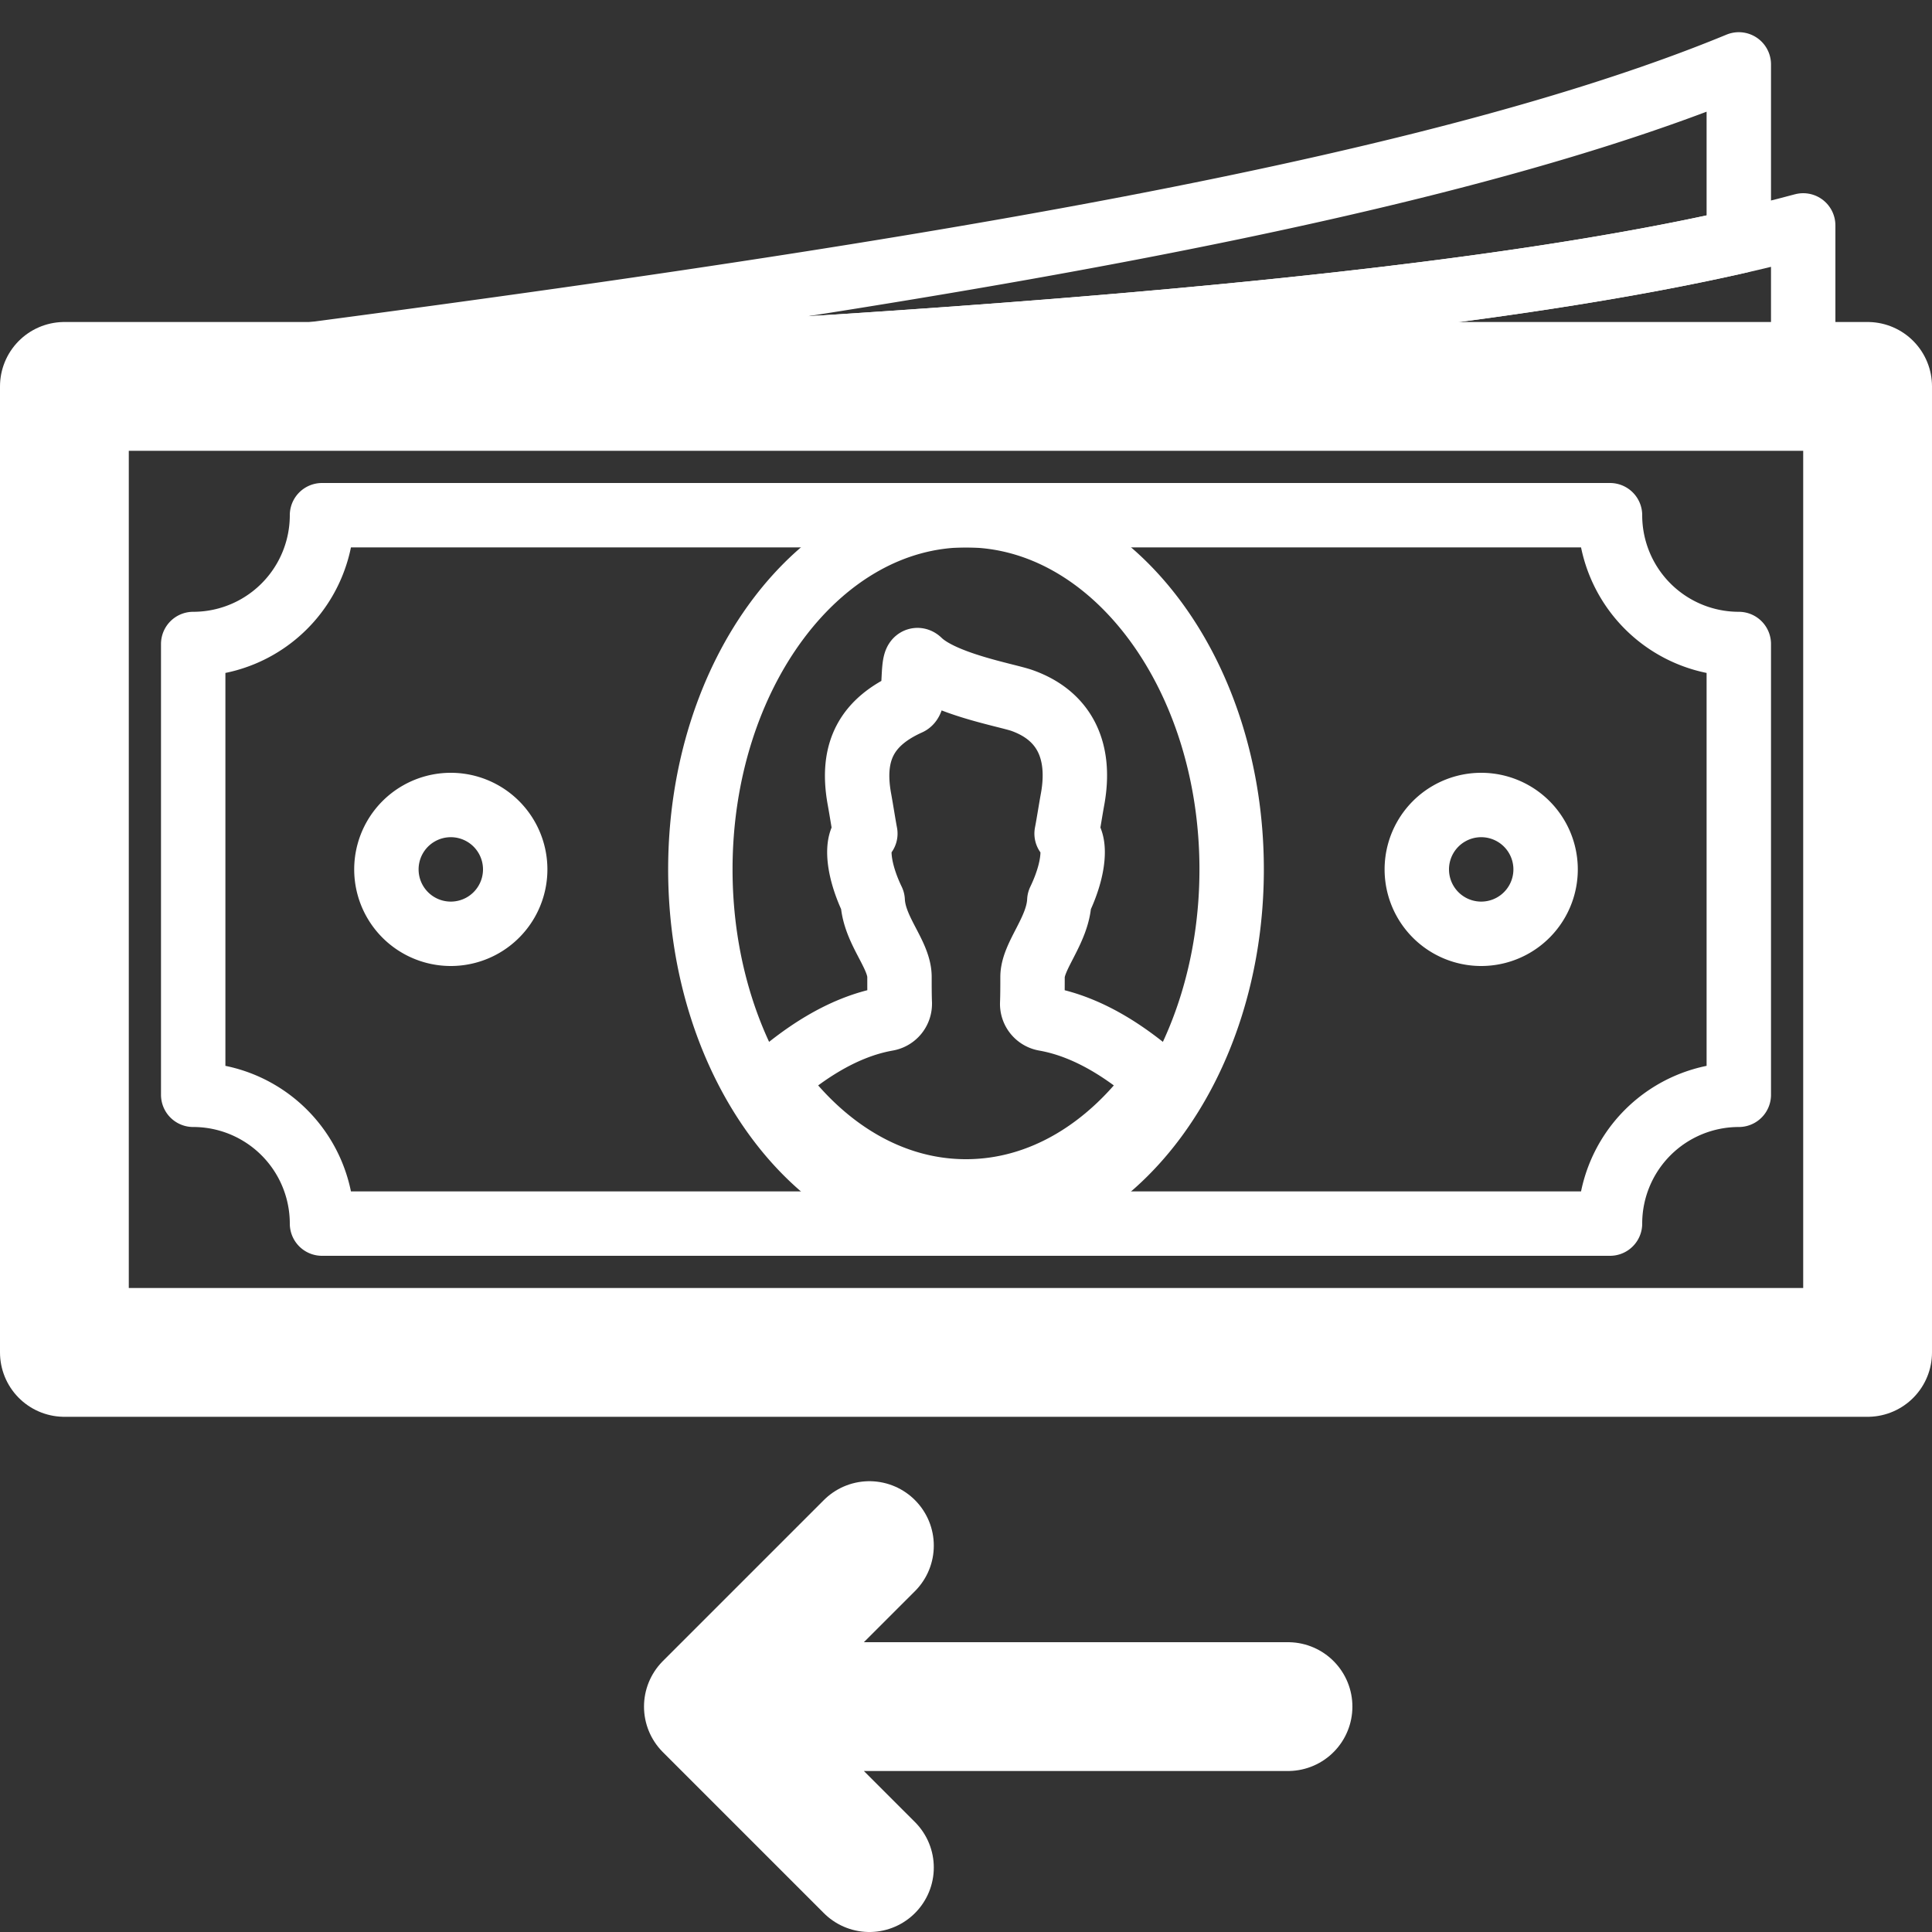
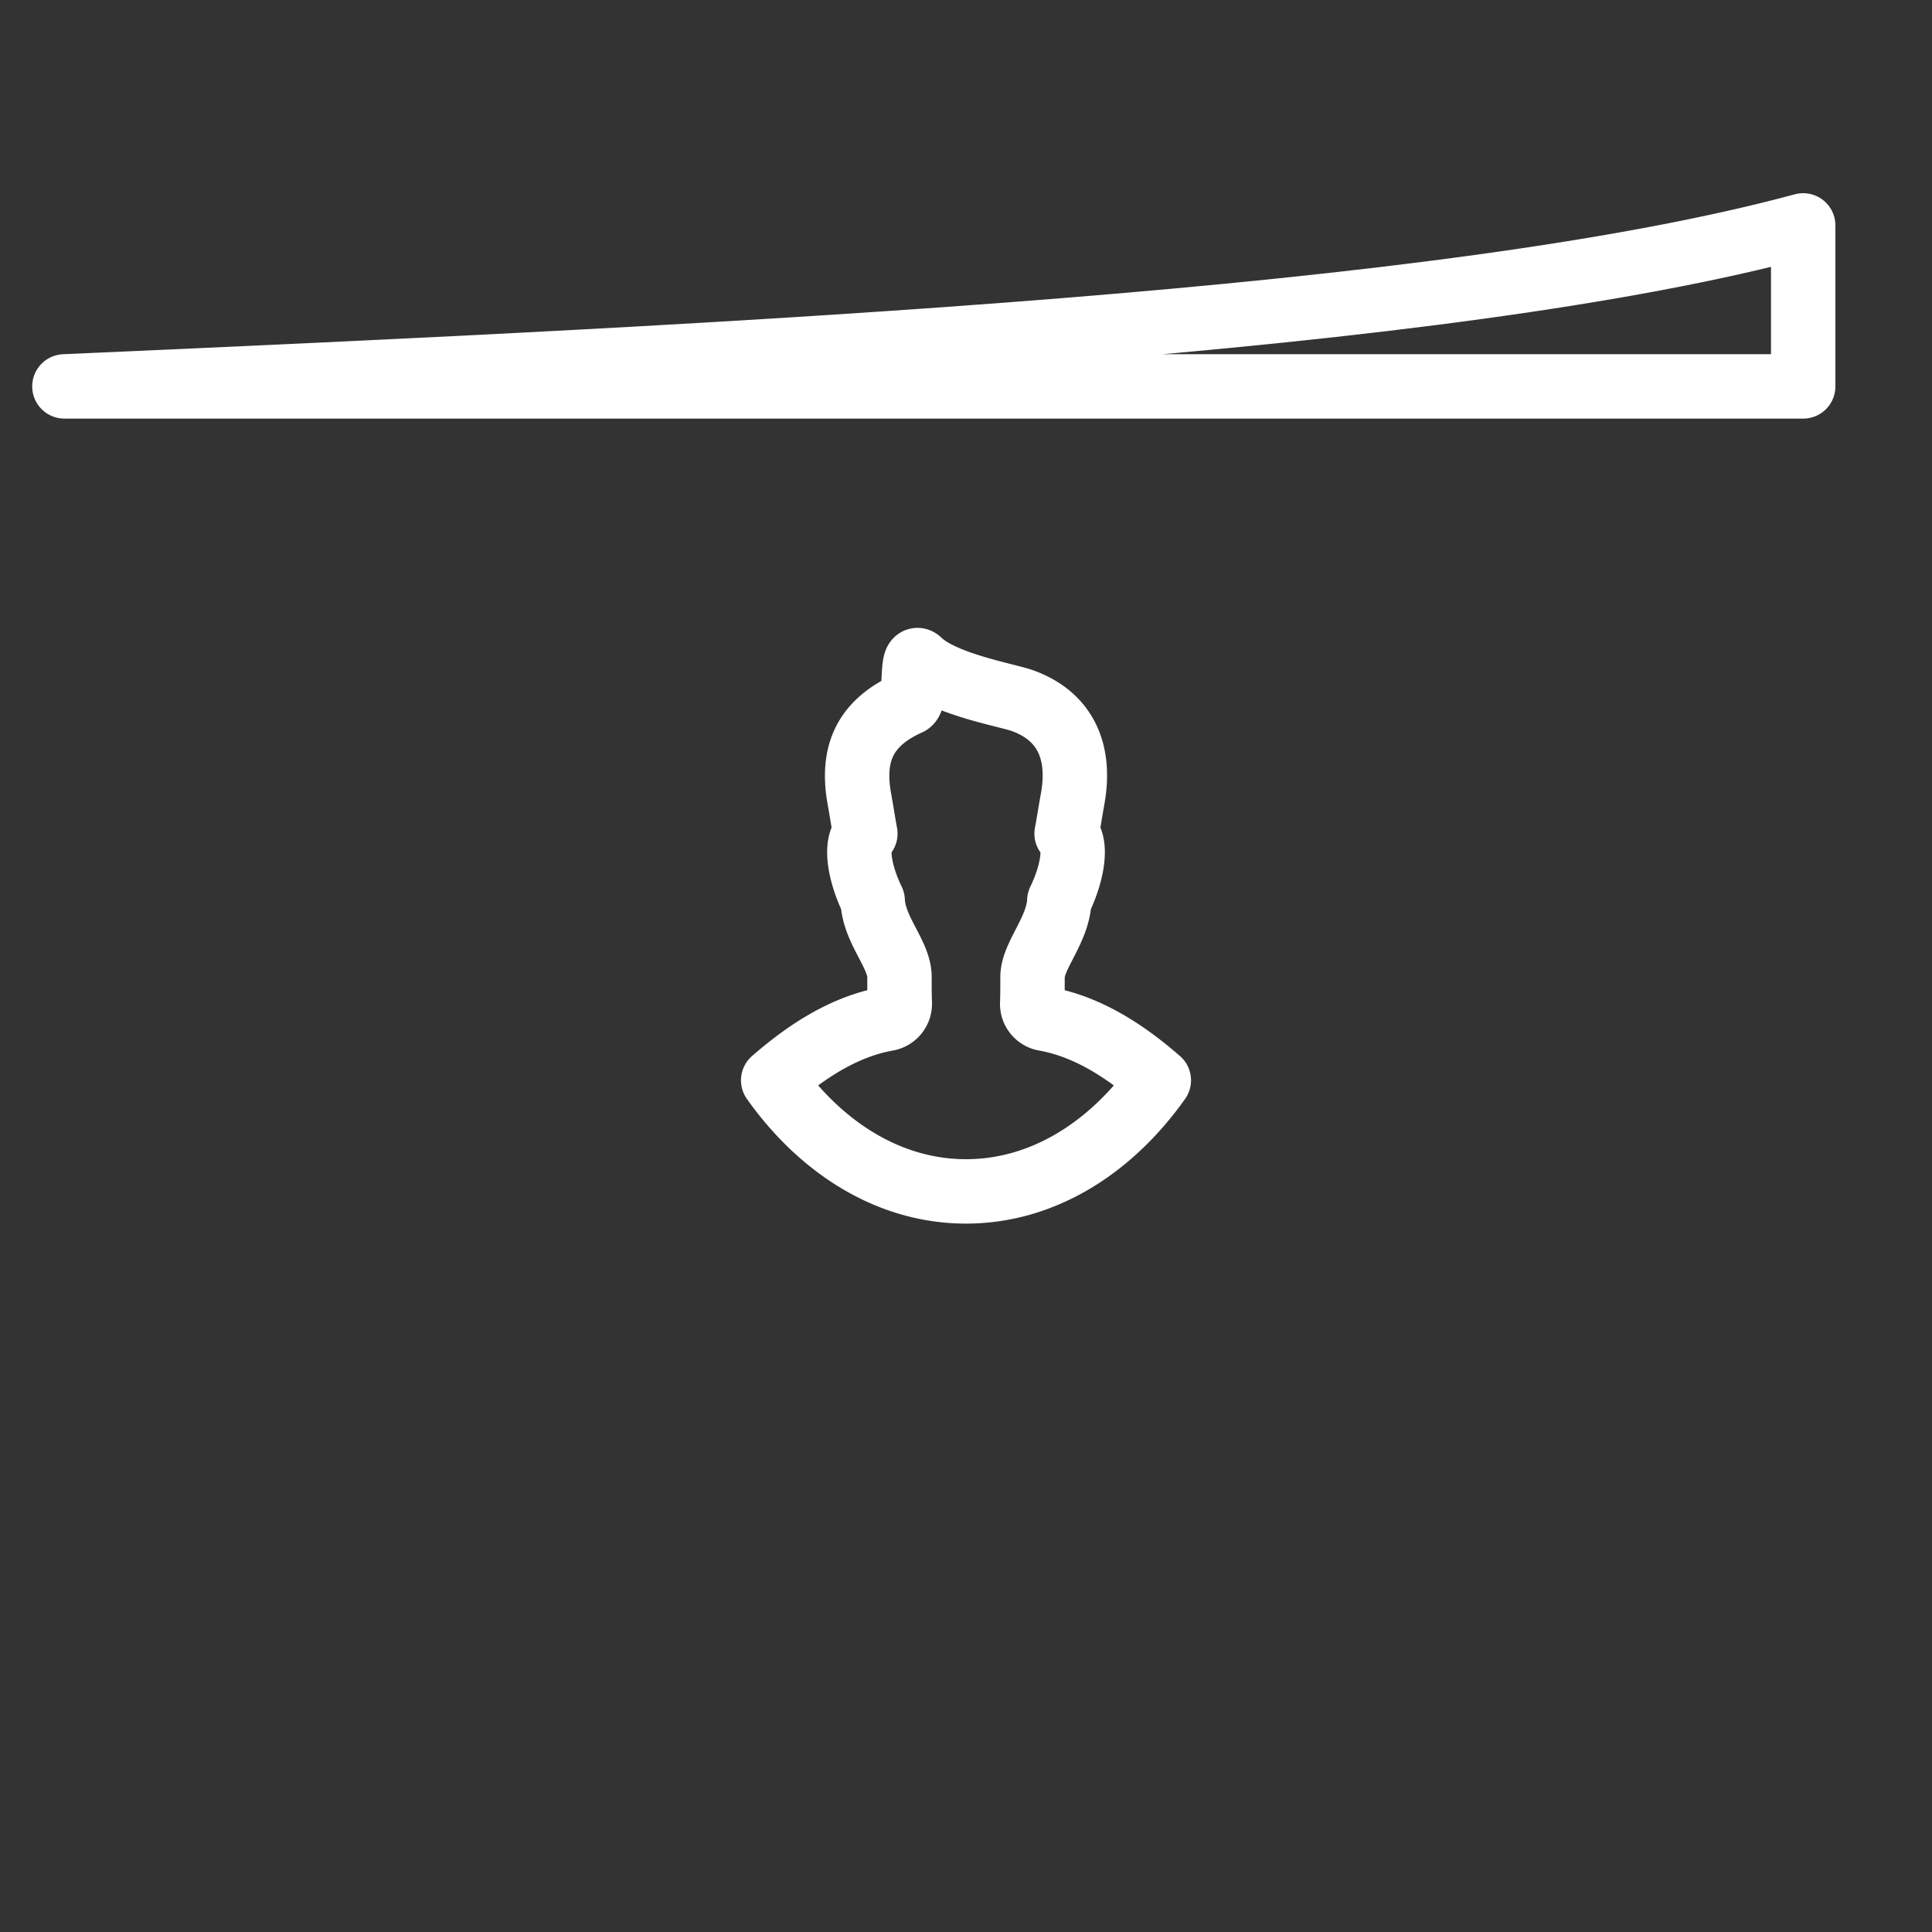
<svg xmlns="http://www.w3.org/2000/svg" width="30" height="30" viewBox="0 0 30 30">
  <rect x="0" y="0" width="30" height="30" fill="#333333" stroke="none" />
  <g fill="none" fill-rule="evenodd" stroke="#FFF" stroke-linecap="round" stroke-linejoin="round">
-     <path stroke-width="2" d="M1 21h28V6H1z" />
    <path d="M28 3.5C22.467 4.994 11.859 5.521 1 6h27V3.5z" />
-     <path d="M27 1C21.499 3.272 11.521 4.658 1 6c10.238-.452 20.251-.946 26-2.254V1zM27 17v-7a2 2 0 0 1-2-2H5a2 2 0 0 1-2 2v7a2 2 0 0 1 2 2h20a2 2 0 0 1 2-2z" />
-     <path d="M19.125 13.5c0 3.037-1.847 5.5-4.125 5.5s-4.125-2.463-4.125-5.5S12.722 8 15 8s4.125 2.463 4.125 5.5zM24 13.5a1 1 0 1 1-2 0 1 1 0 1 1 2 0zM8 13.5a1 1 0 1 1-2 0 1 1 0 1 1 2 0z" />
    <path d="M17.994 16.775c-.403-.35-1.023-.822-1.769-.954a.235.235 0 0 1-.197-.24c.005-.13.005-.268.005-.41 0-.33.395-.724.416-1.185.132-.274.207-.544.207-.754 0-.138-.034-.228-.094-.288.033-.172.06-.354.094-.54.135-.75-.127-1.293-.787-1.527-.238-.084-1.226-.255-1.594-.612-.133-.129-.042.598-.162.652-.646.291-.903.743-.769 1.487.034.186.061.368.093.54-.059.06-.093.15-.093.288 0 .21.075.48.207.754.021.461.416.833.416 1.184 0 .143 0 .281.005.41a.237.237 0 0 1-.198.241c-.745.132-1.365.604-1.768.954.752 1.06 1.813 1.725 2.994 1.725 1.181 0 2.242-.665 2.994-1.725z" />
    <g stroke-width="2">
-       <path d="M11 26.5h9M13.5 29L11 26.5M13.5 24L11 26.5" />
-     </g>
+       </g>
  </g>
</svg>